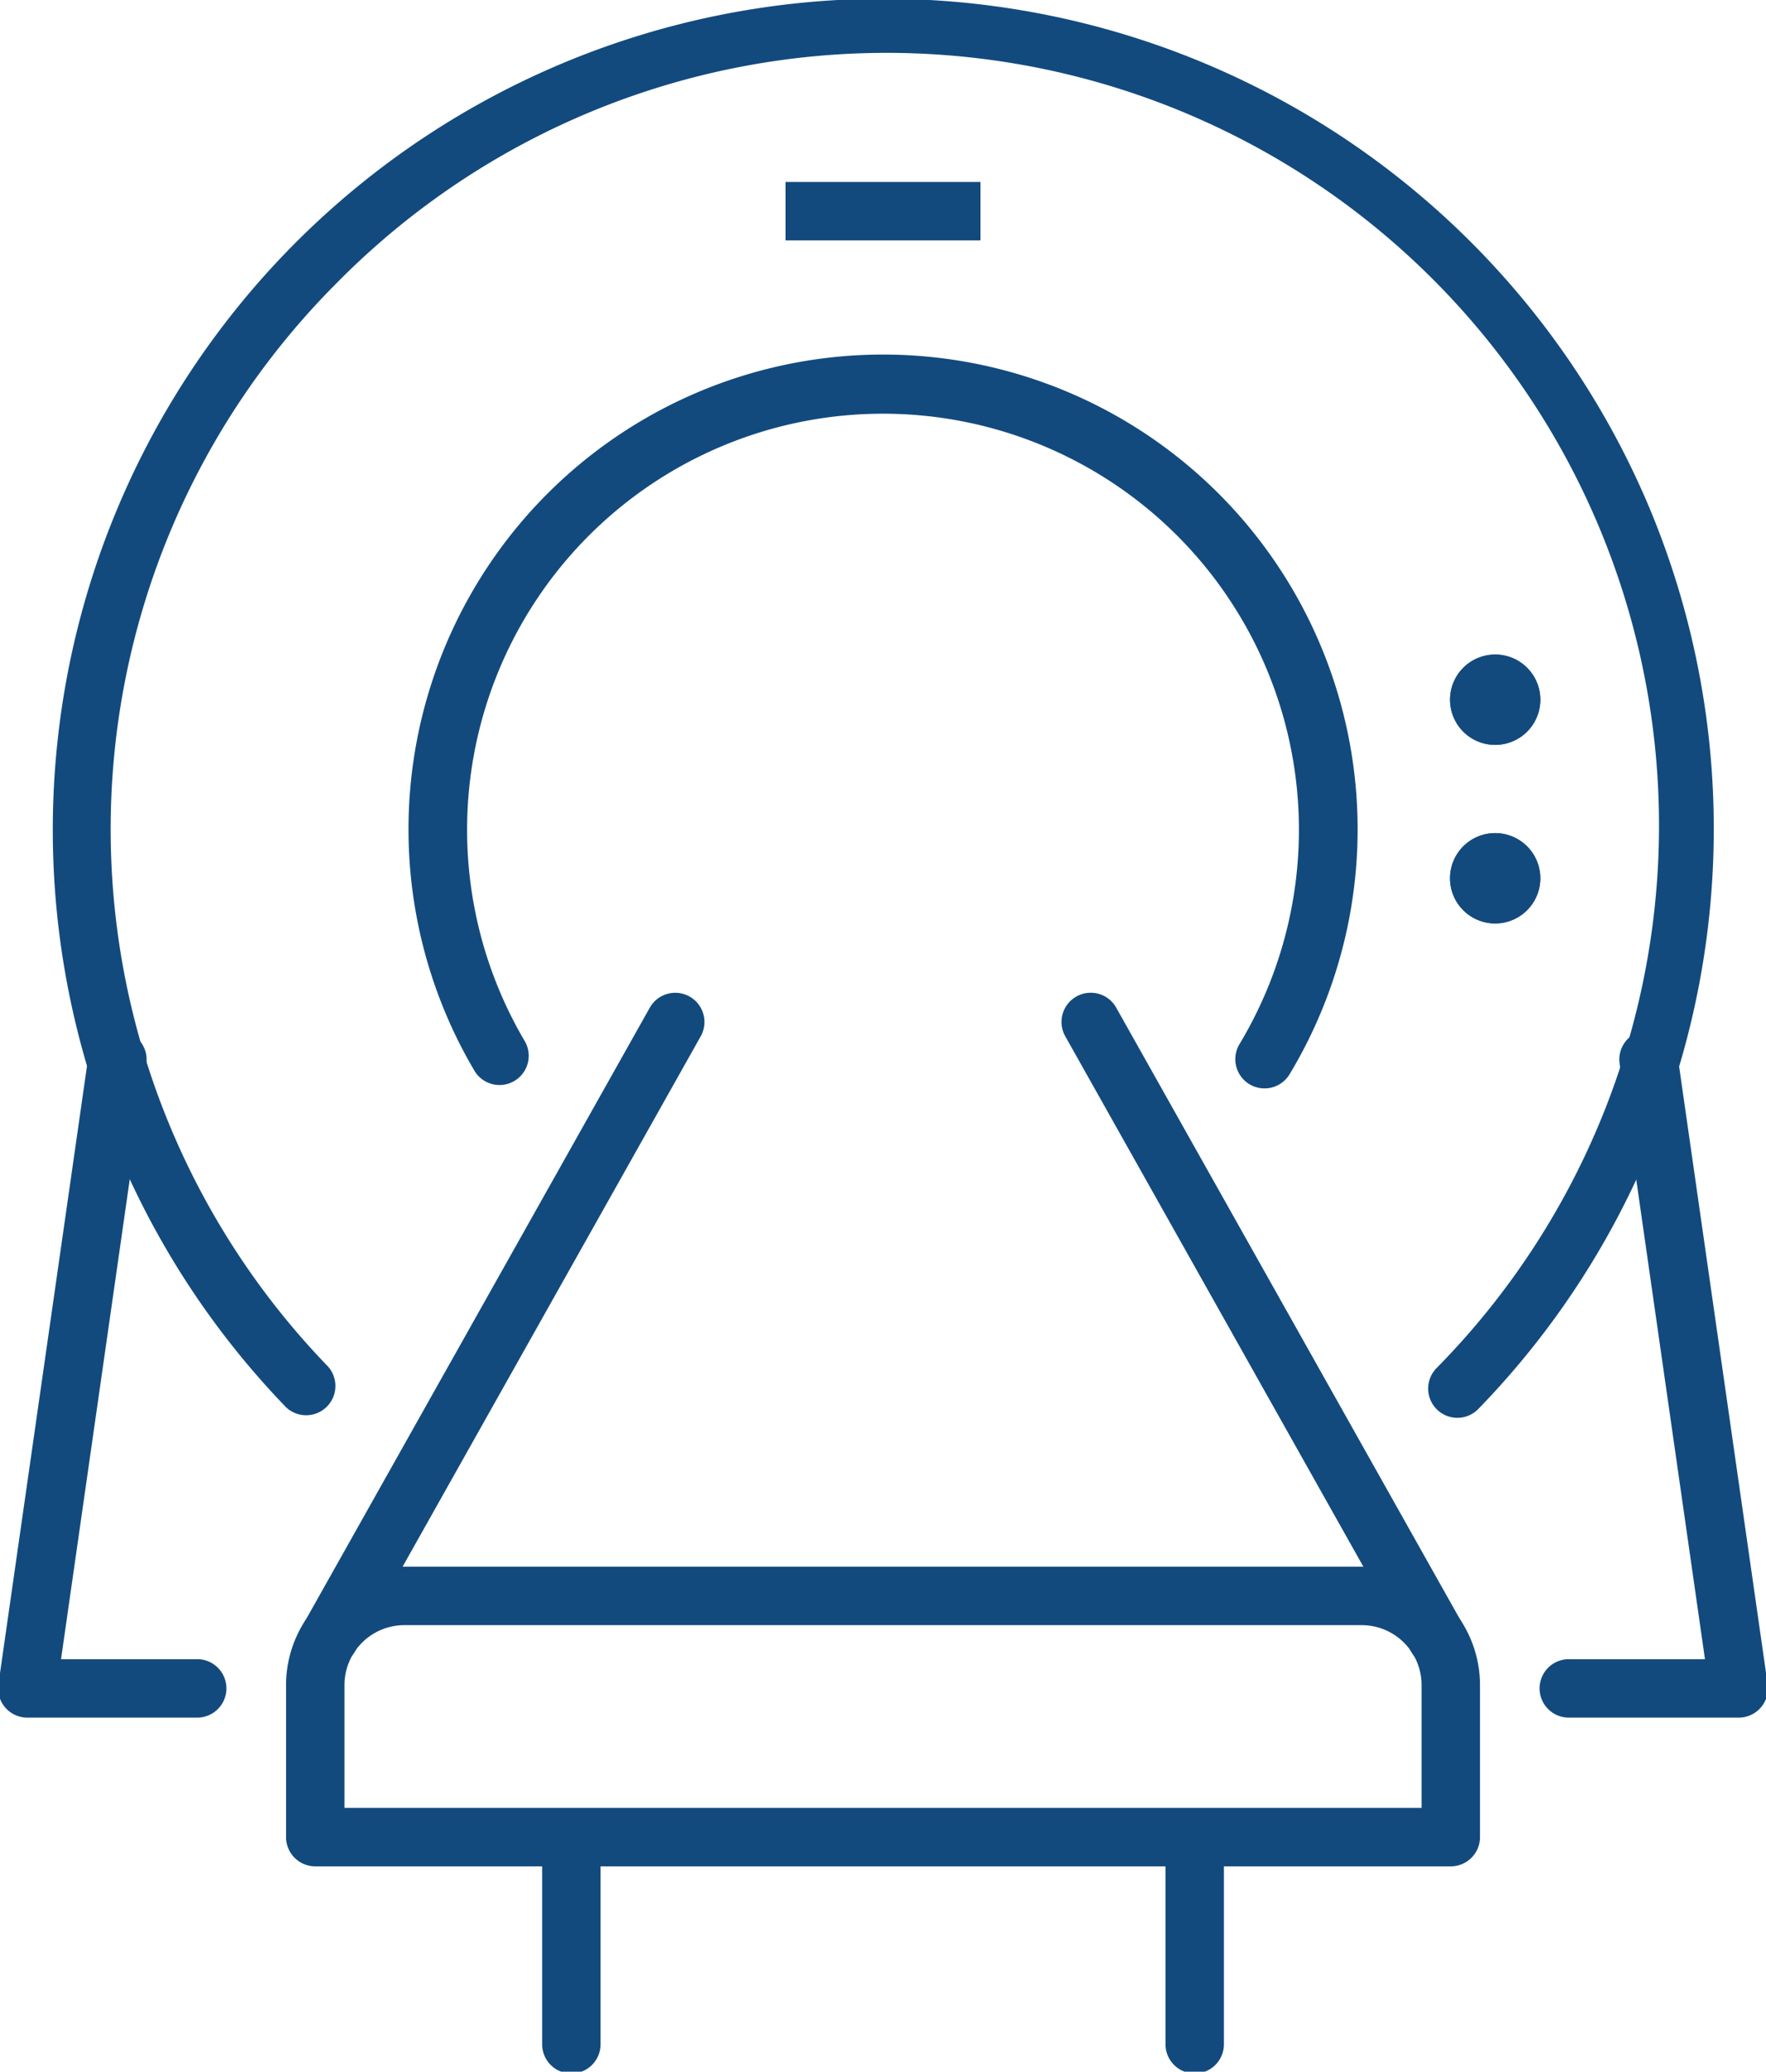
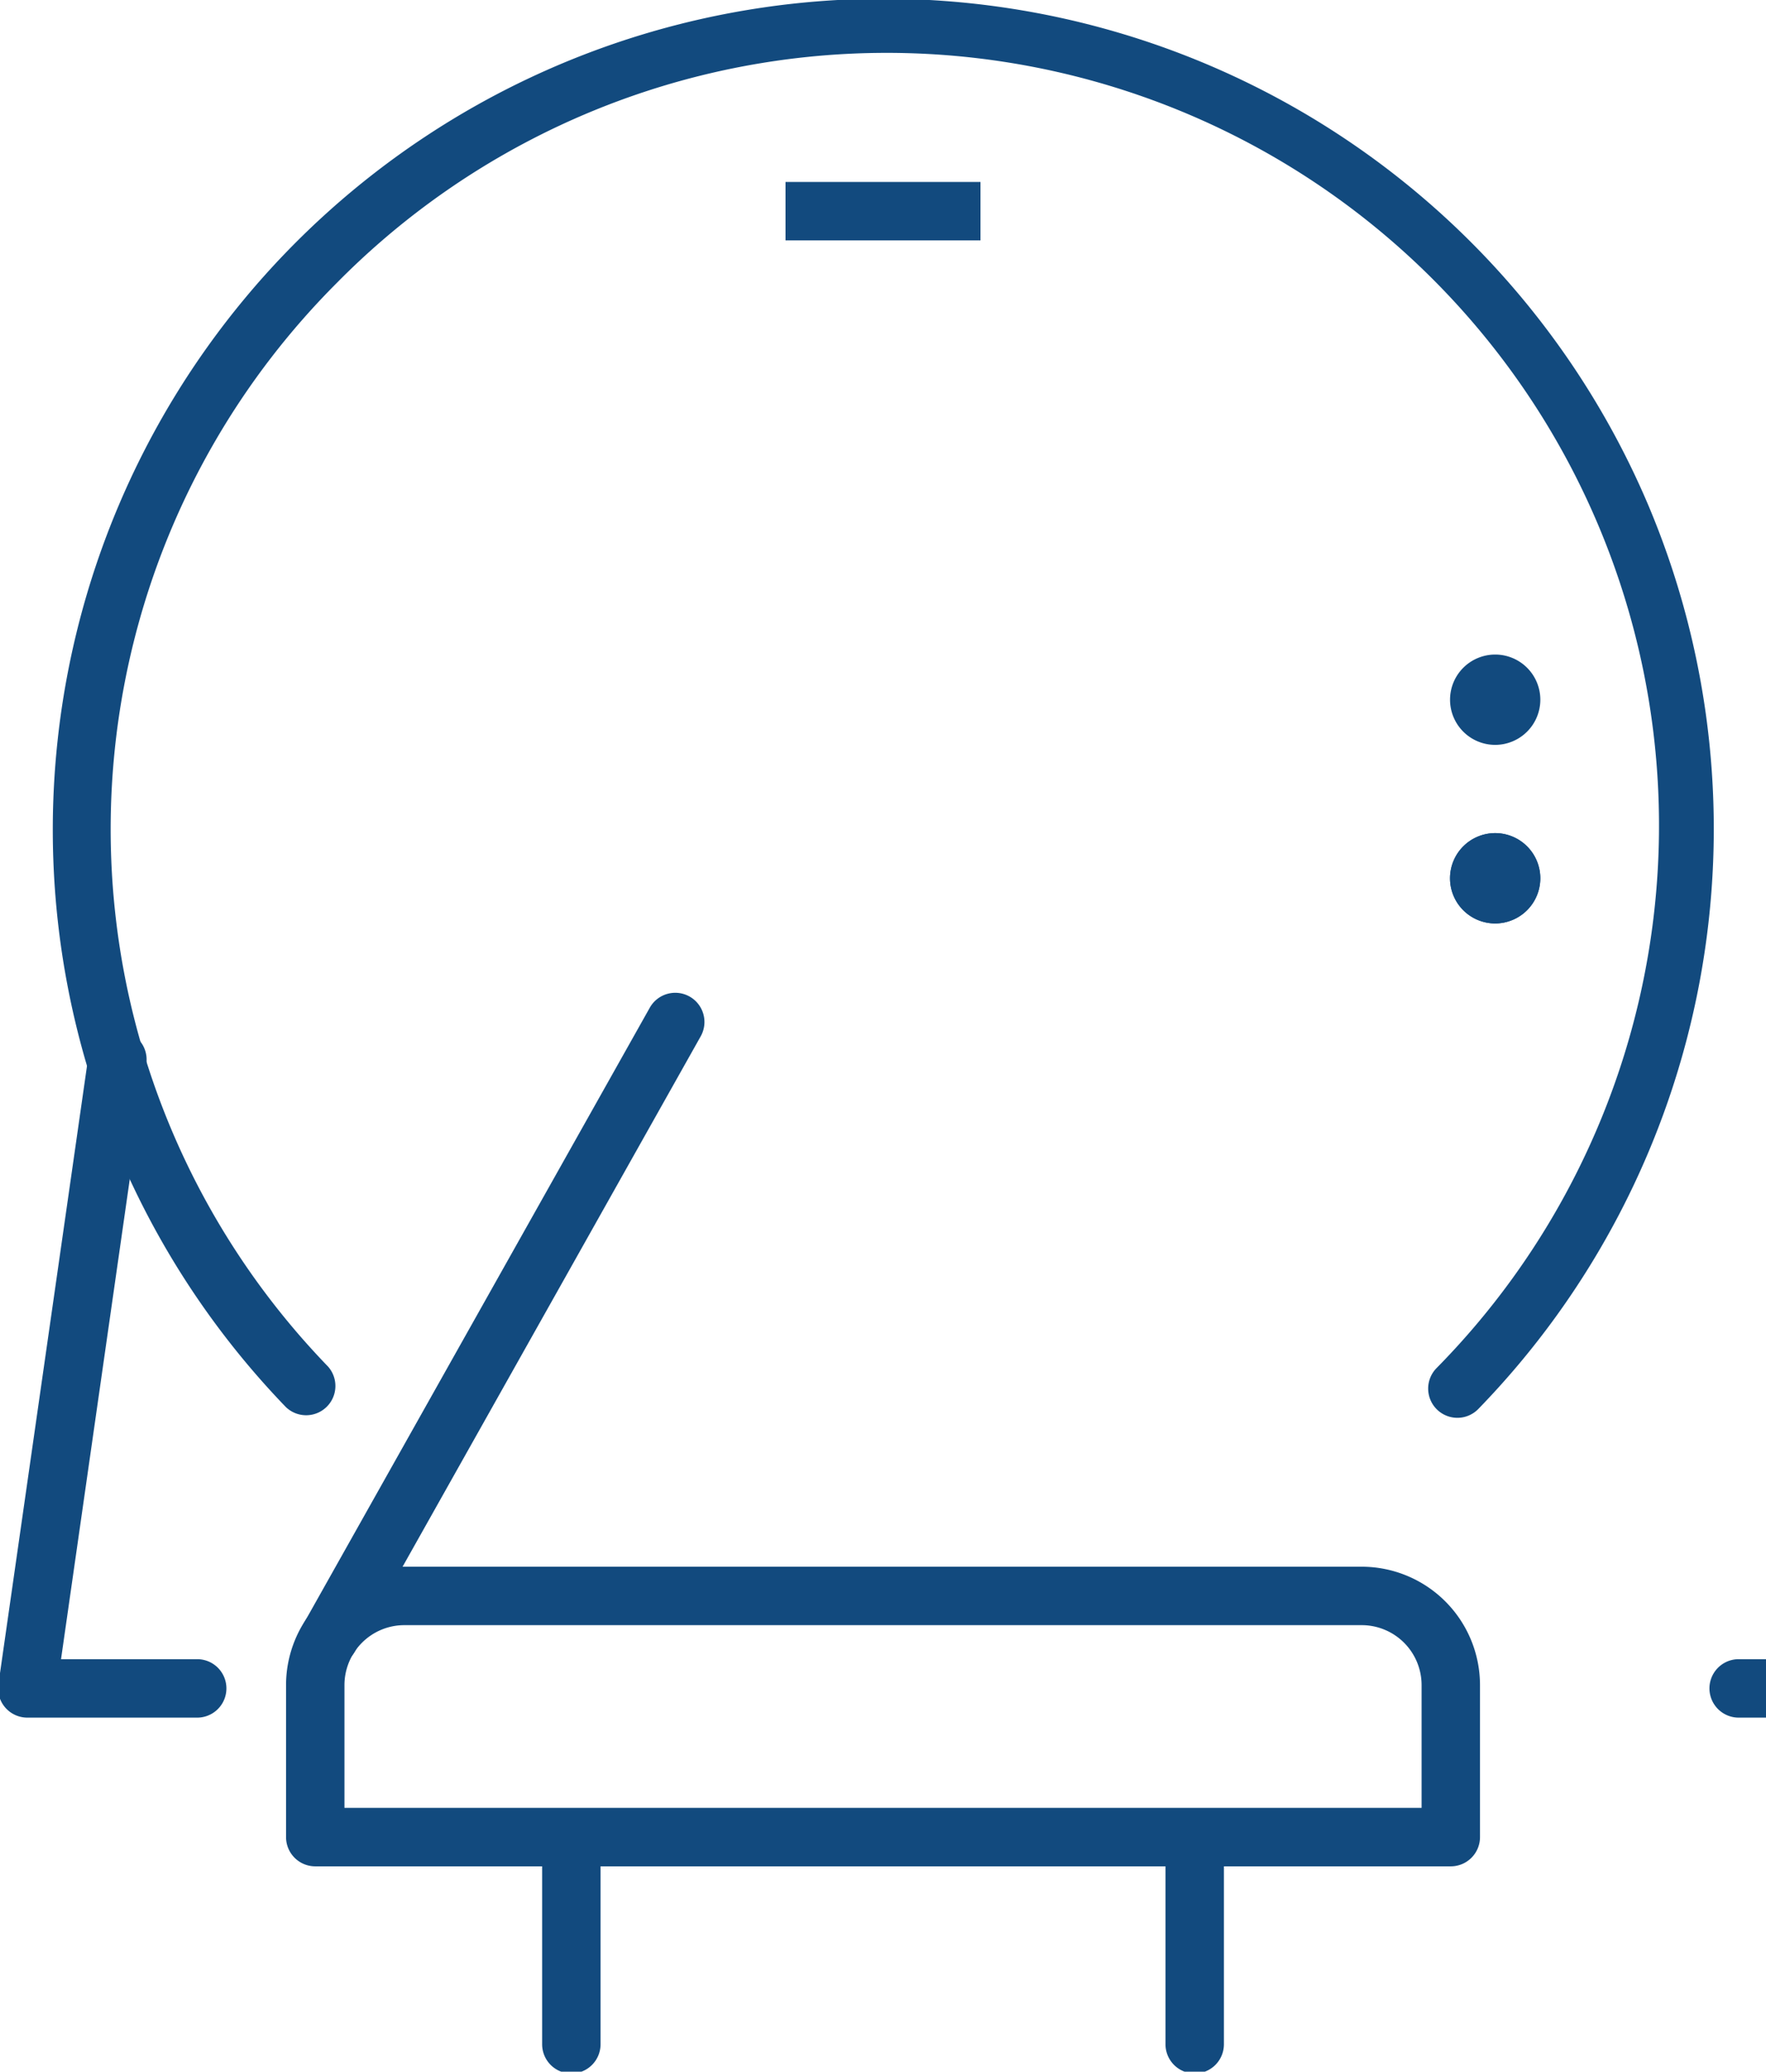
<svg xmlns="http://www.w3.org/2000/svg" width="37.79" height="44.313">
  <defs>
    <clipPath id="a">
      <path data-name="Rectangle 190" fill="none" stroke="#124a7e" stroke-width="1.25" d="M0 0h37.79v44.313H0z" />
    </clipPath>
  </defs>
  <g data-name="Group 234" clip-path="url(#a)">
    <path data-name="Path 80" d="M31.186 30.327a.625.625 0 0 1-.448-1.061A16.527 16.527 0 0 0 7.209 6.05a16.527 16.527 0 0 0-.191 23.179.626.626 0 0 1-.9.869 17.777 17.777 0 1 1 29.158-19.281 17.8 17.8 0 0 1-3.642 19.321.623.623 0 0 1-.448.189Z" fill="#124a7e" />
-     <path data-name="Path 81" d="M27.058 23.281a.625.625 0 0 1-.534-.948 8.9 8.9 0 1 0-15.285-.046.625.625 0 0 1-1.073.639 10.155 10.155 0 1 1 17.429.053.625.625 0 0 1-.537.302Z" fill="#124a7e" />
    <path data-name="Line 44" d="M12.226 44.352a.625.625 0 0 1-.625-.625v-4.128a.625.625 0 0 1 .625-.625.625.625 0 0 1 .625.625v4.128a.625.625 0 0 1-.625.625Z" fill="#124a7e" />
    <path data-name="Line 45" d="M25.565 44.352a.625.625 0 0 1-.625-.625v-4.128a.625.625 0 0 1 .625-.625.625.625 0 0 1 .625.625v4.128a.625.625 0 0 1-.625.625Z" fill="#124a7e" />
    <path data-name="Line 46" d="M7.049 35.646a.622.622 0 0 1-.306-.08.625.625 0 0 1-.238-.851l7.4-13.161a.625.625 0 0 1 .851-.238.625.625 0 0 1 .238.851l-7.4 13.16a.625.625 0 0 1-.545.319Z" fill="#124a7e" />
-     <path data-name="Line 47" d="M30.74 35.646a.625.625 0 0 1-.545-.319l-7.4-13.161a.625.625 0 0 1 .239-.851.625.625 0 0 1 .851.238l7.4 13.161a.625.625 0 0 1-.544.931Z" fill="#124a7e" />
    <path data-name="Line 48" d="M20.981 5.142h-4.172v-1.25h4.172Z" fill="#124a7e" />
    <path data-name="Path 82" d="M31.653 14.971a.341.341 0 1 0 .341-.342.34.34 0 0 0-.341.342" fill="#394553" />
    <path data-name="Path 82 - Outline" d="M31.994 15.933a.966.966 0 1 1 .967-.966.967.967 0 0 1-.967.966Z" fill="#124a7e" />
-     <path data-name="Path 83" d="M31.994 15.933a.966.966 0 1 1 .967-.966.967.967 0 0 1-.967.966Z" fill="#124a7e" />
    <path data-name="Path 84" d="M31.653 18.789a.341.341 0 1 0 .341-.341.34.34 0 0 0-.341.341" fill="#394553" />
    <path data-name="Path 84 - Outline" d="M31.994 19.752a.966.966 0 1 1 .967-.966.967.967 0 0 1-.967.966Z" fill="#124a7e" />
    <path data-name="Path 85" d="M31.994 17.821a.966.966 0 1 1-.966.966.967.967 0 0 1 .966-.966Z" fill="#124a7e" />
    <path data-name="Path 86" d="M31.045 39.921H6.746a.625.625 0 0 1-.625-.625v-3.253a2.534 2.534 0 0 1 2.531-2.531h20.487a2.534 2.534 0 0 1 2.531 2.531v3.253a.625.625 0 0 1-.625.625Zm-23.674-1.25H30.42v-2.628a1.282 1.282 0 0 0-1.281-1.281H8.652a1.282 1.282 0 0 0-1.281 1.281Z" fill="#124a7e" />
    <path data-name="Path 87" d="M4.22 36.74H.585a.625.625 0 0 1-.619-.714l1.93-13.465a.625.625 0 0 1 1.237.177L1.306 35.49H4.22a.625.625 0 0 1 0 1.25Z" fill="#124a7e" />
-     <path data-name="Path 88" d="M37.205 36.74H33.57a.625.625 0 1 1 0-1.25h2.914l-1.828-12.751a.626.626 0 0 1 1.239-.178l1.93 13.465a.625.625 0 0 1-.619.714Z" fill="#124a7e" />
+     <path data-name="Path 88" d="M37.205 36.74a.625.625 0 1 1 0-1.25h2.914l-1.828-12.751a.626.626 0 0 1 1.239-.178l1.93 13.465a.625.625 0 0 1-.619.714Z" fill="#124a7e" />
  </g>
</svg>